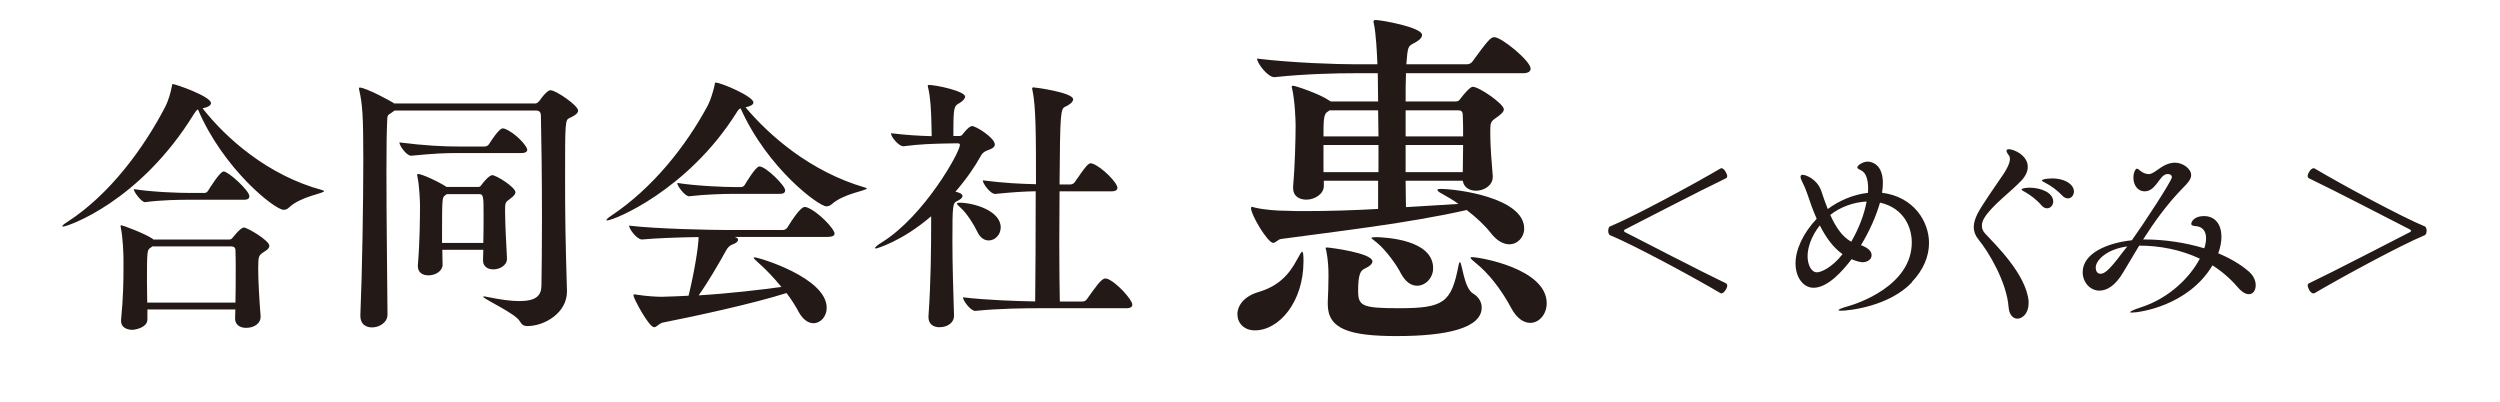
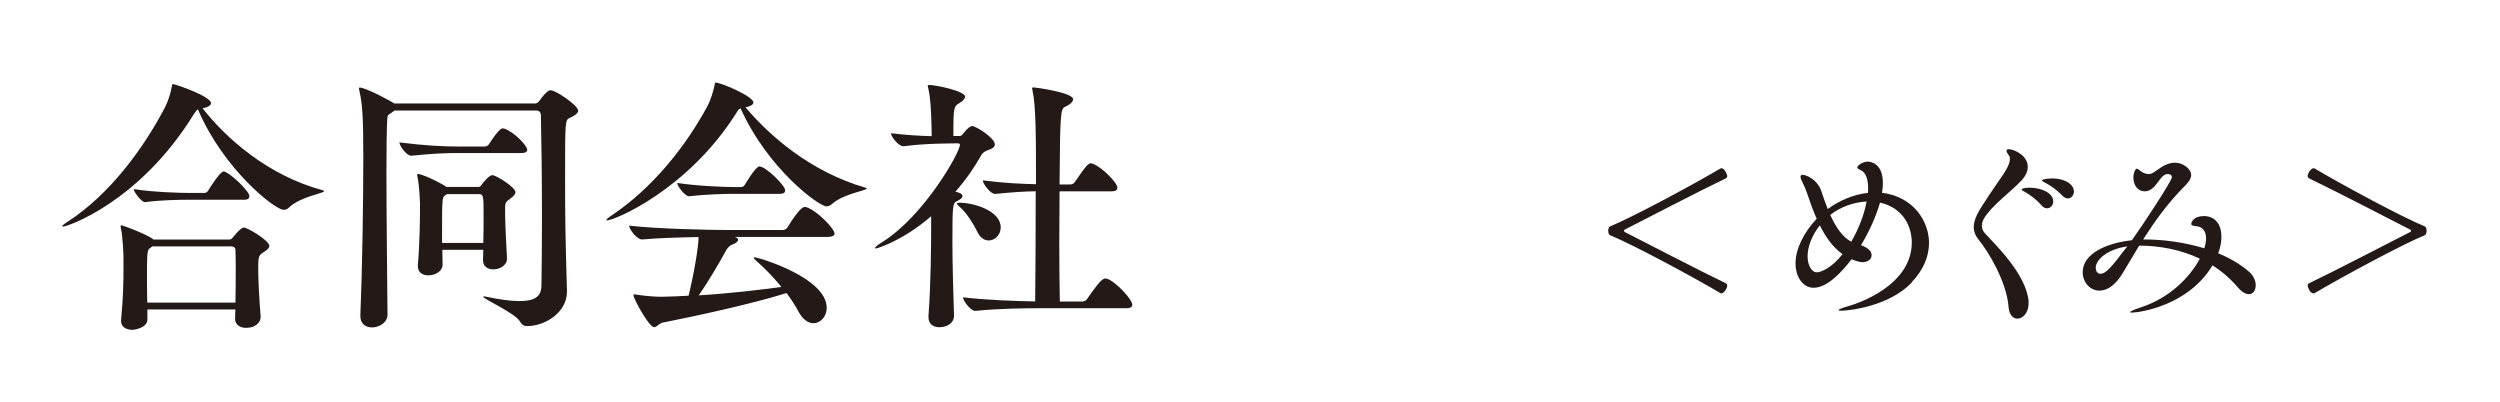
<svg xmlns="http://www.w3.org/2000/svg" id="_レイヤー_1" width="280" height="45" viewBox="0 0 280 45">
  <defs>
    <style>.cls-1{fill:#231916;}</style>
  </defs>
  <path class="cls-1" d="M107.42,22.71c-.15,0-.24,.03-.24,.09,0,.09,.12,.21,.4,.46,.73,.64,1.52,1.95,1.85,2.64,.33,.73,.82,1.03,1.31,1.03,.7,0,1.34-.64,1.34-1.46,0-1.88-3.04-2.77-4.65-2.77Zm1.4-8.57c-.15,0-.46,.21-.94,.82-.06,.09-.18,.27-.4,.27h-.7v-.49c0-2.8,.09-2.86,.67-3.19,.36-.21,.64-.49,.64-.73,0-.61-3.25-1.31-4.1-1.31l-.09,.09s.03,.12,.06,.27c.24,.97,.33,2.49,.36,3.98,0,.4,.03,.97,.03,1.4-1.31-.03-2.86-.12-4.56-.33,0,.43,.88,1.46,1.37,1.46h.03c1.88-.24,3.25-.27,4.35-.3l1.67-.03c.12,0,.3,0,.3,.18,0,.82-3.98,7.93-8.69,10.88-.55,.33-.82,.58-.82,.67l.09,.06c.06,0,2.92-.79,6.2-3.62v.64c0,2.77-.03,6.78-.3,10.55v.12c0,.79,.58,1.12,1.22,1.12,1.03,0,1.64-.61,1.64-1.25v-.06c-.09-2.83-.18-5.78-.18-8.27,0-4.19,.03-4.32,.55-4.56,.36-.18,.58-.36,.58-.55,0-.27-.4-.4-.79-.49,1.19-1.37,2.16-2.77,2.86-4.04,.24-.46,.7-.58,1-.7s.55-.27,.55-.55c0-.73-2.1-2.07-2.58-2.07Zm15.14,17.08l-.18-.03c-.4,0-1.06,.91-2.04,2.31-.09,.15-.3,.27-.49,.27h-2.55c-.03-1.46-.06-3.86-.06-6.5,0-1.88,.03-3.92,.03-5.84h5.81c.52,0,.67-.18,.67-.4,0-.55-1.7-2.31-2.8-2.71l-.18-.03c-.27,0-.52,.24-1.79,2.1-.09,.15-.3,.27-.49,.27h-1.22c.06-8.3,.12-8.48,.67-8.72,.52-.24,.85-.55,.85-.82,0-.76-4.26-1.34-4.5-1.34l-.09,.09s0,.12,.03,.21c.4,1.79,.4,5.17,.4,10.55-1.58-.03-3.56-.12-5.96-.43,0,.36,.85,1.52,1.37,1.52h.03c2.07-.21,3.25-.27,4.53-.3,0,4.53-.03,9.88-.06,12.34-2.01-.03-5.47-.15-8.09-.46,0,.36,.85,1.52,1.37,1.52h.03c2.58-.27,5.62-.3,7.33-.3h9.57c.52,0,.67-.18,.67-.4,0-.55-1.79-2.55-2.86-2.92Zm-36.6-9.51c.46,0,.58-.18,.58-.4,0-.52-2.16-2.67-2.89-2.67-.43,0-1.58,1.98-1.64,2.07-.09,.15-.27,.24-.36,.24h-.79c-1.19,0-4.22-.12-6.41-.46,0,.36,.88,1.49,1.31,1.49h.03c1.79-.21,3.89-.27,5.02-.27h5.17Zm-4.41-9.57c3.04,6.78,8.78,10.97,9.6,10.97,.24,0,.43-.09,.61-.24,1.31-1.19,3.92-1.52,3.92-1.76,0-.03-.03-.06-.15-.09-6.2-1.79-10.79-5.87-13.43-9,.58-.12,.88-.3,.88-.55,0-.67-3.62-2.22-4.22-2.22-.12,0-.09,.09-.12,.27-.15,.7-.46,1.7-.76,2.28-2.46,4.59-6.2,9.27-10.79,12.34-.43,.27-.58,.46-.58,.52l.06,.03c.82,0,9.06-3.4,14.5-12.04,.18-.3,.3-.46,.49-.52Zm9.85,14.38c.52,0,.67-.18,.67-.36,0-.52-1.85-2.49-3.13-2.95-.06,0-.12-.03-.21-.03-.12,0-.55,.03-1.95,2.31-.09,.15-.3,.27-.49,.27h-6.26c-1.73,0-7.9-.12-10.97-.49,0,.4,.88,1.55,1.43,1.55h.03c1.67-.15,4.22-.24,6.32-.27,0,1.09-.52,4.13-1.12,6.57-1,.06-2.01,.09-3.01,.12-.58,0-1.67-.06-2.83-.24-.09-.03-.15-.03-.21-.03-.09,0-.12,.03-.12,.12,0,.33,1.73,3.56,2.31,3.56,.3,0,.55-.43,.97-.52,3.71-.73,10.15-2.13,13.86-3.31,.55,.73,1,1.43,1.37,2.13,.49,.88,1.09,1.25,1.64,1.25,.82,0,1.49-.76,1.49-1.73,0-3.37-7.63-5.65-8.09-5.65l-.09,.03c0,.09,.18,.27,.4,.46,.97,.85,1.88,1.82,2.71,2.83-2.46,.33-5.81,.73-9.27,.94,1.06-1.49,2.28-3.59,3.1-5.08,.18-.3,.4-.52,.67-.61,.36-.12,.64-.33,.64-.52,0-.09-.03-.18-.15-.24l-.21-.09h10.52ZM56.5,14.41c-.06,0-.12-.03-.21-.03-.06,0-.4,0-1.52,1.76-.09,.15-.3,.27-.46,.27h-2.92c-1.7,0-3.74-.09-6.66-.46,0,.36,.79,1.49,1.31,1.49h.03c2.52-.24,3.59-.3,5.23-.3h7.11c.49,0,.64-.18,.64-.36,0-.43-1.34-1.92-2.55-2.37Zm-2.37,12.8h-4.62v-1.37c0-3.62,.03-3.74,.33-3.95l.21-.15h3.59c.52,0,.52,.27,.52,2.37,0,.97,0,2.04-.03,3.1Zm.94-7.57c-.24,0-.85,.64-1.16,1.09-.12,.18-.24,.21-.36,.21h-3.53c-.97-.64-2.8-1.46-3.22-1.46l-.09,.09,.03,.15c.24,1.06,.3,2.95,.3,3.31,0,1.43-.03,4.23-.24,6.66v.12c0,.73,.55,1.03,1.19,1.03,.79,0,1.58-.49,1.58-1.19v-.03c0-.49-.03-1.03-.03-1.64h4.59c0,.4-.03,.76-.03,1.16v.03c0,.7,.55,1,1.16,1,.7,0,1.52-.43,1.52-1.19v-.09c-.09-1.67-.21-4.01-.21-5.29,0-.88,0-.94,.61-1.37,.36-.27,.55-.49,.55-.7,0-.55-2.13-1.92-2.64-1.92Zm6.6-9.54c-.06,0-.43,0-1.25,1.19-.09,.09-.24,.3-.49,.3h-15.78c-.15-.15-3.16-1.79-3.89-1.79l-.06,.09s0,.09,.03,.18c.36,1.58,.46,2.89,.46,7.72s-.12,12.49-.33,17.51v.09c0,.91,.61,1.28,1.31,1.28,.82,0,1.73-.55,1.73-1.43-.03-4.22-.12-10.97-.12-15.96,0-2.71,.03-4.89,.09-5.93,.03-.43,.06-.46,.36-.64l.46-.33h15.87c.3,0,.52,.15,.52,.58,.06,2.37,.12,7.11,.12,11.55,0,2.89-.03,5.65-.06,7.54-.03,1.06-.61,1.67-2.46,1.67-.91,0-2.13-.15-3.74-.49-.12-.03-.18-.03-.24-.03l-.09,.03c0,.24,3.59,1.85,4.1,2.74,.24,.43,.49,.55,.85,.55,1.95,0,4.44-1.49,4.44-3.86v-.09c-.18-5.96-.21-8.54-.21-12.58,0-6.41,0-6.57,.52-6.78,.61-.27,.94-.55,.94-.82,0-.58-2.49-2.28-3.07-2.28ZM25.03,19.21c-.4,0-1.64,2.01-1.73,2.16s-.27,.24-.36,.24h-1.64c-1.19,0-4.16-.09-6.32-.43,0,.33,.88,1.46,1.25,1.46h.03c1.76-.24,3.86-.27,4.98-.27h6.11c.46,0,.58-.18,.58-.4,0-.61-2.34-2.77-2.89-2.77Zm1.34,14.68h-9.88c0-.79-.03-1.58-.03-2.34,0-3.43,.03-3.56,.36-3.77l.24-.18h8.85c.27,0,.46,.12,.46,.43,.03,.61,.03,1.37,.03,2.19,0,1.12,0,2.37-.03,3.68Zm9.79-12.58c-6.17-1.64-10.88-5.87-13.47-9.18,.61-.12,.94-.33,.94-.58,0-.76-3.98-2.13-4.26-2.13-.12,0-.09,.06-.12,.24-.12,.7-.43,1.7-.73,2.28-2.4,4.62-6.2,9.82-10.94,12.89-.43,.27-.61,.43-.61,.52l.09,.03c.46,0,8.57-2.71,14.68-12.64,.18-.27,.27-.4,.43-.49,2.83,6.66,8.6,11.25,9.6,11.25,.24,0,.43-.09,.61-.27,1.28-1.22,3.92-1.58,3.92-1.82,0-.03-.03-.06-.15-.09Zm-8.88,4.19c-.36,0-1.19,1.09-1.22,1.12-.15,.18-.27,.21-.4,.21h-8.48l-.09-.09c-.97-.64-3.4-1.52-3.53-1.52l-.06,.09c0,.06,.03,.09,.03,.18,.24,1.09,.3,3.1,.3,3.5v1.12c0,1.37-.03,3.31-.27,5.71v.15c0,.67,.61,.97,1.28,.97,.21,0,1.67-.21,1.67-1.16v-1.12h9.85c0,.33-.03,.67-.03,1v.03c0,.7,.58,1.03,1.22,1.03,1.03,0,1.64-.58,1.64-1.22v-.09c-.15-1.85-.27-3.95-.27-5.32,0-1.49,.06-1.49,.7-1.91,.4-.24,.55-.46,.55-.64,0-.61-2.49-2.07-2.89-2.07Z" />
-   <path class="cls-1" d="M154.35,12.36c0,.92,.04,1.92,.04,2.92h-6.16c0-1.56,0-2.48,.4-2.72l.28-.2h5.44Zm.04,6.92h-6.16v-3.04h6.16v3.04Zm8.92-6.92c.32,0,.52,.08,.52,.56,.04,.68,.04,1.52,.04,2.36h-6.44v-2.92h5.88Zm.56,3.88c0,1.04-.04,2.08-.04,3.04h-6.4v-3.04h6.44Zm-5.16,15.76c.96,0,1.8-.88,1.8-1.96,0-3.24-5.4-3.44-6.28-3.48-.48,0-.64,.04-.64,.08,0,.08,.28,.24,.6,.52,1.04,.84,2.24,2.52,2.72,3.48,.52,.96,1.16,1.36,1.8,1.36Zm12.68,4.16c1,0,1.84-.96,1.84-2.2,0-3.88-7.52-5.16-8.36-5.16-.12,0-.16,0-.16,.08s.16,.24,.6,.6c1.4,1.12,2.8,2.88,3.96,5.04,.64,1.2,1.44,1.64,2.12,1.64Zm-25.4-7c0-.64-.04-.96-.16-.96-.08,0-.24,.28-.52,.8-.96,1.84-2.2,3.08-4.4,3.72-1.6,.48-2.32,1.52-2.32,2.48s.72,1.8,1.96,1.8c2.72,0,5.44-3.2,5.44-7.72v-.12Zm2.72,4.92c0,2.76,2.4,3.56,7.72,3.56,5.72,0,9.52-.92,9.52-3.2,0-.64-.36-1.2-.96-1.56-1.04-.6-1.24-3.52-1.48-3.52-.04,0-.12,.12-.16,.4-.8,4.12-1.64,4.76-6.64,4.76-4.16,0-4.6-.24-4.6-1.96s.24-2.24,.68-2.44c.68-.32,.92-.6,.92-.84,0-.96-4.84-1.56-5.04-1.56-.16,0-.2,0-.2,.08,0,.04,.04,.16,.08,.32,.2,1,.24,1.96,.24,2.76,0,.92-.04,2.12-.08,2.92v.28Zm18.48-14.36c-.12-1.44-.28-3.32-.28-4.8,0-1.24,0-1.28,.76-1.8,.52-.36,.76-.64,.76-.88,0-.6-2.76-2.52-3.48-2.52-.32,0-1.04,.88-1.4,1.36-.16,.24-.32,.28-.48,.28h-5.64c0-1.16,0-2.24,.04-3.16h13.08c.68,0,.88-.24,.88-.52,0-.84-3.24-3.52-4.08-3.52-.4,0-.8,.48-2.4,2.68-.12,.2-.36,.36-.64,.36h-6.8c.16-1.96,.16-2,.84-2.36,.48-.24,.92-.56,.92-.92,0-.88-4.64-1.68-5.16-1.68-.2,0-.28,.04-.28,.2l.04,.2c.24,1.04,.36,3.44,.4,4.56h-2.4c-2.16,0-7.2-.16-11.08-.64,0,.52,1.2,2.08,1.92,2.08h.04c3.4-.36,6.84-.44,8.96-.44h2.6c0,.84,.04,1.92,.04,3.16h-5.32l-.12-.08c-1.08-.76-3.84-1.68-4.08-1.68-.08,0-.16,.04-.16,.16l.04,.12c.32,1.4,.4,3.56,.4,4.2,0,1.4-.08,4.6-.28,6.84v.16c0,.88,.68,1.28,1.48,1.28,1,0,1.96-.68,1.96-1.52v-.6h6.08v3.16c-2.84,.16-5.64,.24-8.04,.24-.84,0-1.64,0-2.4-.04-.72,0-2.24-.08-3.4-.36-.16-.04-.24-.08-.32-.08l-.08,.12c0,.8,1.88,3.92,2.48,3.92,.32,0,.52-.4,.92-.44,6.16-.84,14.28-1.76,20.76-3.24,1.04,.8,2.04,1.72,2.72,2.6,.68,.88,1.44,1.24,2.04,1.24,.96,0,1.68-.8,1.68-1.76,0-3.48-7.6-4.44-9.32-4.44-.28,0-.4,.04-.4,.12s.16,.24,.48,.4c.64,.36,1.28,.72,1.88,1.16l-5.88,.36c0-.72-.04-1.76-.04-2.96h6.4c.12,.76,.76,1.12,1.48,1.12,.88,0,1.88-.56,1.88-1.56v-.08Z" />
  <path class="cls-1" d="M192.8,32.86c.29,0,.65-.6,.65-.85,0-.11-.04-.22-.13-.27-3.09-1.48-9.23-4.68-11.36-5.76l-.09-.13,.09-.13c2.13-1.08,8.27-4.28,11.36-5.76,.09-.04,.13-.16,.13-.27s-.29-.85-.65-.85l-.09,.02c-3.2,1.88-9.77,5.42-12.39,6.5-.13,.04-.2,.27-.2,.49s.07,.43,.2,.49c2.62,1.08,9.18,4.61,12.39,6.5l.09,.02Z" />
  <path class="cls-1" d="M271.58,26.34c.13-.07,.2-.27,.2-.49s-.07-.45-.2-.49c-2.62-1.08-9.16-4.61-12.36-6.5l-.09-.02c-.34,0-.67,.63-.67,.85,0,.11,.04,.22,.13,.27,3.09,1.48,9.23,4.68,11.36,5.76l.11,.13-.11,.13c-2.13,1.08-8.27,4.28-11.36,5.76-.09,.04-.13,.16-.13,.27,0,.09,.22,.85,.67,.85l.09-.02c3.2-1.88,9.74-5.42,12.36-6.5Zm-33.31,1.25l-.54,.67c-1.66,2.26-2.13,2.4-2.49,2.4s-.52-.34-.52-.69c0-.81,1.21-2.06,3.54-2.37Zm13.6,2.82c-.99-.85-2.17-1.52-3.43-2.04,.25-.65,.36-1.3,.36-1.86,0-1.34-.67-2.31-1.97-2.31-1.1,0-1.41,.65-1.41,.87,0,.2,.25,.22,.45,.25,.83,.04,1.21,.58,1.21,1.37,0,.34-.07,.72-.2,1.12-2.2-.67-4.57-.99-6.65-.99h-.2c1.21-1.9,2.69-3.99,4.55-5.87,.38-.38,.83-.85,.83-1.34,0-.72-.94-1.39-1.81-1.39-.74,0-1.39,.38-1.97,.81-.38,.27-.69,.47-.96,.47-.34,0-.69-.16-.92-.34-.18-.16-.31-.27-.43-.27-.13,0-.38,.43-.38,.99,0,.92,.54,1.55,1.25,1.55,1.23,0,1.61-1.64,2.37-1.9l.22-.04c.18,0,.47,.07,.47,.36,0,.4-3.27,5.38-4.48,7.06-2.76,.29-5.51,1.46-5.51,3.58,0,1.1,.81,2.06,1.88,2.06,.81,0,1.77-.54,2.64-2.02,.52-.85,1.12-1.88,1.81-3.02,2.28,0,4.66,.45,6.79,1.46-1.08,2.06-3.4,4.41-6.56,5.44-.85,.27-1.25,.47-1.25,.56,0,.02,.07,.04,.2,.04,.78,0,6.29-.72,9.03-5.29,1.03,.65,1.97,1.46,2.8,2.42,.49,.58,.92,.81,1.28,.81,.47,0,.76-.45,.76-1.01,0-.47-.22-1.05-.76-1.52Zm-24.66,3.38c-.25-3.09-3.81-6.47-4.88-7.64-.27-.29-.36-.58-.36-.87,0-.31,.11-.58,.22-.78,.81-1.43,3.07-3.05,4.23-4.3,.47-.52,.69-1.03,.69-1.52,0-1.28-1.55-1.97-2.13-1.97-.16,0-.25,.07-.25,.18s.09,.29,.27,.52c.09,.11,.11,.25,.11,.4,0,.54-.47,1.3-.69,1.64-.83,1.23-2.46,3.52-2.98,4.57-.22,.47-.38,.94-.38,1.39,0,.52,.18,.99,.58,1.48,1.03,1.25,3.11,4.66,3.32,7.5,.07,.9,.52,1.3,.99,1.3,.6,0,1.25-.65,1.25-1.68v-.2Zm.11-12.77c-.36,0-.9,.07-.9,.2,0,.07,.13,.16,.36,.27,.56,.31,1.3,.85,1.86,1.5,.2,.25,.43,.34,.63,.34,.38,0,.69-.34,.69-.76,0-1.01-1.41-1.55-2.64-1.55Zm2.46-1.03c-.6,0-1.08,.11-1.08,.22,0,.07,.16,.16,.38,.27,.58,.29,1.32,.81,1.9,1.43,.2,.22,.43,.31,.63,.31,.38,0,.67-.36,.67-.78,0-.74-.92-1.46-2.51-1.46Zm-23.41,8.47c-1.23,1.57-2.46,2.04-2.87,2.04-.63,0-1.05-.83-1.05-1.81s.43-2.26,1.37-3.45c.63,1.25,1.43,2.44,2.55,3.23Zm2.69-5.89c-.25,1.39-.85,3-1.72,4.5-1.05-.56-1.79-1.75-2.35-3,1.14-.9,2.62-1.43,4.08-1.5Zm5.06,9.03c1.34-1.41,1.93-2.93,1.93-4.39,0-2.37-1.68-5.17-5.26-5.62,.07-.4,.09-.78,.09-1.12,0-2.04-1.21-2.37-1.72-2.37-.47,0-1.14,.4-1.14,.65,0,.13,.2,.22,.47,.36,.49,.25,.74,.99,.74,1.97,0,.16,0,.34-.02,.52-1.64,.18-3.23,.87-4.5,1.81-.29-.72-.54-1.46-.74-2.06-.47-1.3-1.72-1.77-2.06-1.77-.16,0-.25,.07-.25,.22s.09,.4,.27,.74c.38,.72,.65,1.68,.96,2.53,.18,.47,.36,.94,.58,1.43-1.5,1.59-2.37,3.43-2.37,5s.87,2.73,2.02,2.73c1.59,0,3.25-1.88,4.26-3.2,.58,.25,1.03,.34,1.25,.34,.11,0,.99-.07,.99-.81,0-.45-.45-.83-1.19-1.1,.94-1.55,1.7-3.25,2.13-4.77,2.76,.63,3.56,2.87,3.56,4.46,0,4.88-6.16,6.88-7.15,7.15-.69,.2-1.05,.34-1.05,.43,0,.04,.09,.07,.27,.07,.87,0,5.38-.47,7.95-3.18Z" />
</svg>